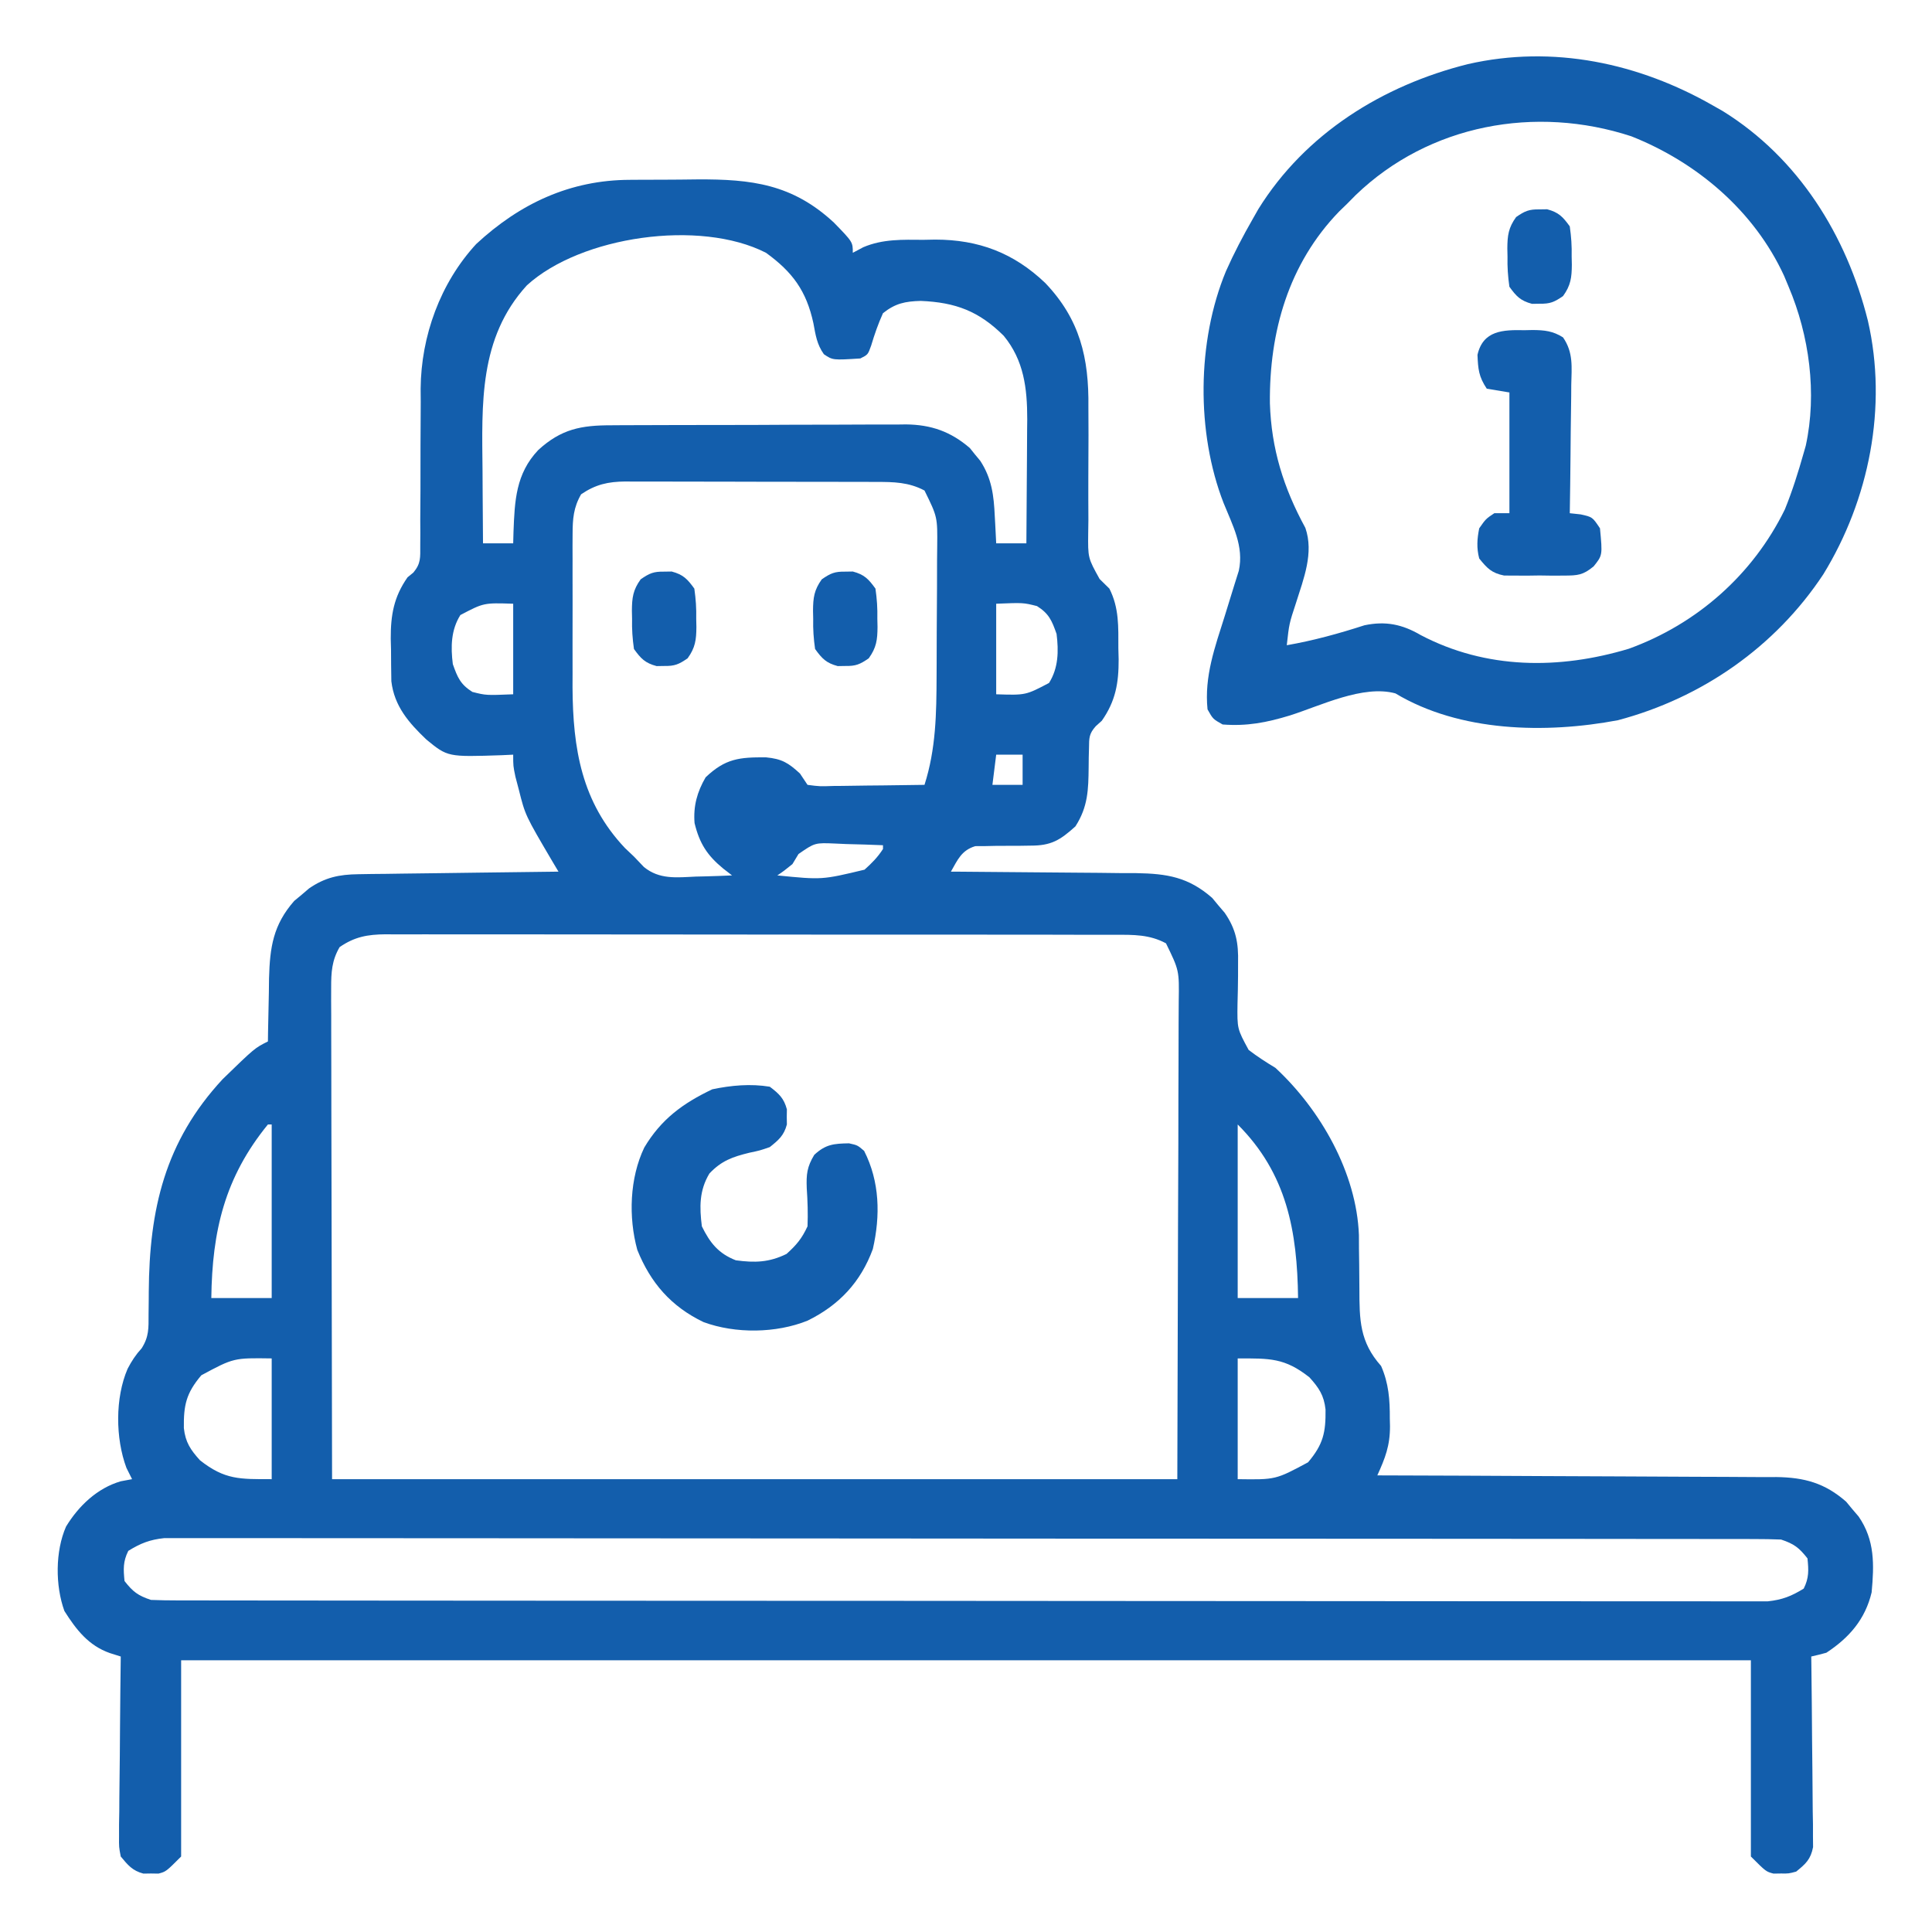
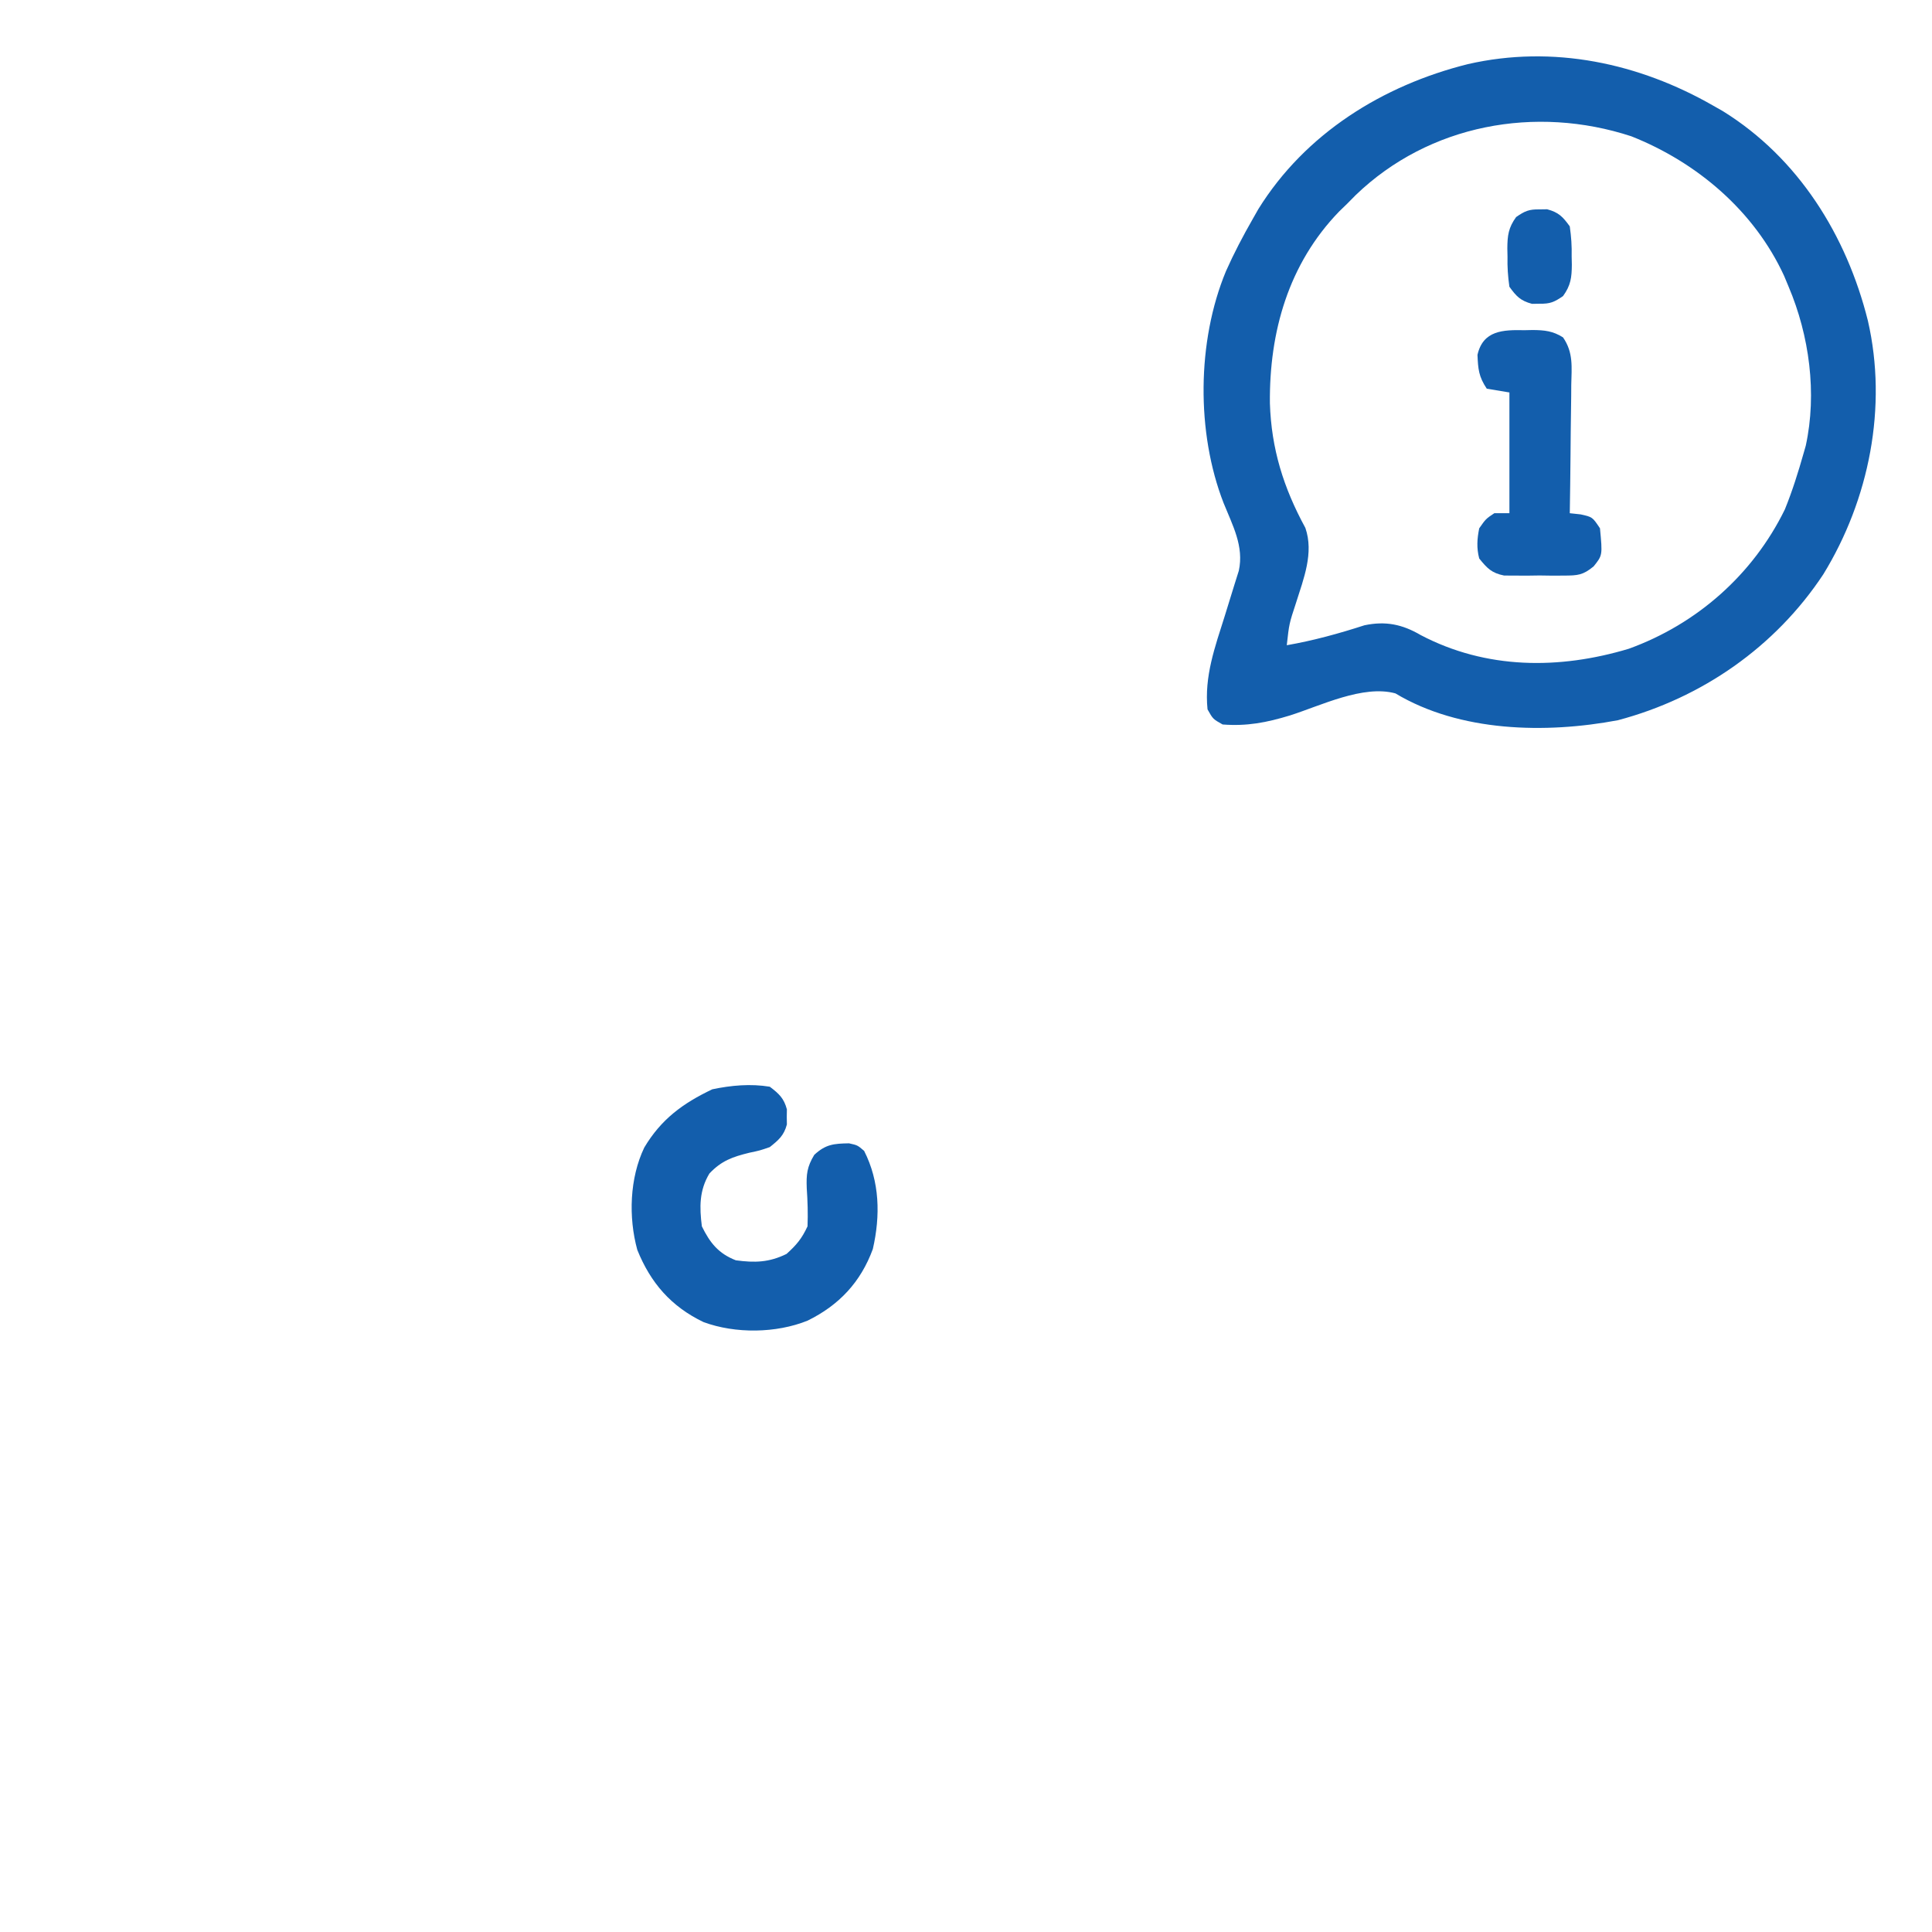
<svg xmlns="http://www.w3.org/2000/svg" width="512" height="512" viewBox="0 0 512 512" fill="none">
  <g id="inform_the_insurer_immediately_icon">
-     <path id="Vector" d="M166.924 47.658C167.865 47.651 168.806 47.645 169.775 47.638C171.758 47.628 173.742 47.623 175.725 47.623C178.73 47.619 181.733 47.583 184.737 47.545C199.227 47.458 210.004 48.789 221.002 58.994C226.002 64.135 226.002 64.135 226.002 66.994C226.915 66.508 227.828 66.022 228.768 65.521C233.965 63.306 239.185 63.518 244.752 63.556C246.284 63.526 246.284 63.526 247.846 63.496C259.354 63.503 268.654 67.025 277.002 74.994C286.195 84.623 288.603 94.86 288.436 107.889C288.446 110.332 288.455 112.775 288.465 115.219C288.457 119.028 288.44 122.838 288.418 126.647C288.403 130.353 288.418 134.058 288.436 137.764C288.42 138.901 288.403 140.039 288.386 141.211C288.305 147.845 288.305 147.845 291.413 153.446C292.695 154.707 292.695 154.707 294.002 155.994C296.612 161.169 296.37 166.124 296.377 171.806C296.402 172.766 296.426 173.726 296.452 174.715C296.477 180.993 295.649 185.785 292.002 190.994C291.471 191.474 290.94 191.953 290.393 192.447C288.591 194.452 288.622 195.567 288.596 198.232C288.563 199.463 288.563 199.463 288.53 200.719C288.521 201.573 288.512 202.427 288.502 203.306C288.438 209.276 288.334 213.801 285.002 218.994C280.923 222.675 278.57 224.109 273.135 224.099C271.683 224.122 271.683 224.122 270.202 224.144C268.16 224.169 266.118 224.174 264.077 224.16C262.621 224.192 262.621 224.192 261.135 224.224C259.803 224.231 259.803 224.231 258.444 224.237C254.804 225.365 253.826 227.788 252.002 230.994C252.724 230.998 253.445 231.001 254.188 231.005C261.014 231.043 267.84 231.1 274.666 231.178C278.174 231.217 281.683 231.25 285.191 231.265C289.233 231.283 293.274 231.333 297.315 231.385C299.189 231.386 299.189 231.386 301.101 231.388C309.271 231.525 314.926 232.422 321.245 237.959C321.783 238.61 322.322 239.261 322.877 239.931C323.432 240.58 323.986 241.228 324.557 241.896C327.564 246.26 328.228 249.89 328.1 255.142C328.098 256.313 328.096 257.483 328.094 258.689C328.075 261.135 328.028 263.581 327.954 266.025C327.863 272.64 327.863 272.64 330.908 278.245C333.197 280 335.534 281.505 338.002 282.994C349.926 294.046 359.498 310.768 360.128 327.296C360.133 328.524 360.138 329.752 360.143 331.017C360.161 332.382 360.181 333.747 360.202 335.111C360.231 337.24 360.252 339.367 360.253 341.496C360.266 349.795 360.307 355.591 366.002 361.994C368.032 366.61 368.338 370.948 368.315 375.931C368.331 376.609 368.347 377.286 368.364 377.984C368.369 383.151 367.086 386.407 365.002 390.994C365.583 390.995 366.163 390.997 366.76 390.998C380.9 391.036 395.04 391.095 409.179 391.178C416.017 391.218 422.855 391.25 429.693 391.265C436.294 391.279 442.894 391.315 449.495 391.362C452.011 391.377 454.528 391.385 457.044 391.386C460.573 391.388 464.101 391.415 467.629 391.448C468.667 391.443 469.704 391.438 470.772 391.433C478.187 391.539 483.61 393.021 489.245 397.959C489.783 398.61 490.322 399.261 490.877 399.931C491.432 400.58 491.986 401.228 492.557 401.896C496.868 408.153 496.684 414.641 496.002 421.994C494.313 429.117 490.072 434.011 484.002 437.994C482.677 438.357 481.344 438.695 480.002 438.994C480.011 439.649 480.02 440.304 480.029 440.979C480.118 447.792 480.178 454.605 480.222 461.418C480.242 463.962 480.27 466.505 480.304 469.048C480.353 472.702 480.375 476.355 480.393 480.01C480.414 481.148 480.434 482.287 480.456 483.46C480.456 484.521 480.456 485.582 480.457 486.675C480.465 487.607 480.474 488.54 480.483 489.501C479.856 492.752 478.537 493.938 476.002 495.994C474.002 496.525 474.002 496.525 472.002 496.494C471.012 496.509 471.012 496.509 470.002 496.525C468.002 495.994 468.002 495.994 464.002 491.994C464.002 474.834 464.002 457.674 464.002 439.994C326.722 439.994 189.442 439.994 48.002 439.994C48.002 457.154 48.002 474.314 48.002 491.994C44.002 495.994 44.002 495.994 42.002 496.525C41.012 496.51 41.012 496.51 40.002 496.494C39.342 496.504 38.682 496.515 38.002 496.525C35.089 495.751 33.908 494.296 32.002 491.994C31.521 489.501 31.521 489.501 31.548 486.675C31.549 485.614 31.549 484.553 31.549 483.46C31.58 481.752 31.58 481.752 31.612 480.01C31.62 478.254 31.62 478.254 31.629 476.462C31.651 472.722 31.701 468.983 31.752 465.244C31.773 462.709 31.791 460.174 31.807 457.639C31.851 451.423 31.918 445.209 32.002 438.994C31.054 438.695 30.105 438.395 29.128 438.087C23.467 436.108 20.207 431.898 17.065 426.931C14.636 420.221 14.627 411.101 17.502 404.556C20.835 399.08 25.774 394.363 32.002 392.556C32.992 392.371 33.982 392.185 35.002 391.994C34.26 390.509 34.26 390.509 33.502 388.994C30.581 381.153 30.494 370.447 33.815 362.744C34.905 360.656 35.961 359.039 37.552 357.297C39.503 354.199 39.371 351.995 39.373 348.349C39.388 347.04 39.402 345.73 39.417 344.38C39.42 343.694 39.423 343.007 39.426 342.3C39.571 320.529 43.663 302.536 59.002 285.994C67.502 277.744 67.502 277.744 71.002 275.994C71.012 275.218 71.021 274.442 71.031 273.642C71.085 270.092 71.168 266.543 71.252 262.994C71.267 261.773 71.281 260.553 71.295 259.295C71.52 250.966 72.411 245.092 77.967 238.752C78.618 238.213 79.269 237.674 79.94 237.119C80.912 236.288 80.912 236.288 81.905 235.439C86.148 232.516 89.878 231.741 94.986 231.675C96.757 231.645 96.757 231.645 98.564 231.615C99.829 231.603 101.094 231.592 102.397 231.58C103.699 231.561 105.002 231.541 106.344 231.521C109.794 231.47 113.245 231.43 116.696 231.393C120.222 231.353 123.748 231.302 127.274 231.252C134.183 231.155 141.093 231.071 148.002 230.994C147.454 230.073 146.905 229.151 146.34 228.202C139.195 216.054 139.195 216.054 137.502 209.306C137.203 208.168 136.904 207.03 136.596 205.857C136.002 202.994 136.002 202.994 136.002 199.994C135.012 200.04 134.022 200.087 133.002 200.135C118.64 200.615 118.64 200.615 113.002 195.994C108.327 191.533 104.495 187.164 103.712 180.534C103.662 177.749 103.631 174.967 103.627 172.181C103.591 170.742 103.591 170.742 103.553 169.273C103.527 162.995 104.356 158.203 108.002 152.994C108.514 152.576 109.025 152.158 109.552 151.727C111.566 149.32 111.374 147.725 111.371 144.611C111.378 143.509 111.385 142.407 111.392 141.271C111.383 139.481 111.383 139.481 111.374 137.654C111.391 135.121 111.408 132.588 111.426 130.055C111.436 126.065 111.44 122.077 111.438 118.088C111.442 114.234 111.469 110.382 111.499 106.529C111.49 105.354 111.482 104.178 111.474 102.967C111.597 89.071 116.658 75.028 126.19 64.678C137.784 53.908 151.145 47.697 166.924 47.658ZM139.627 75.619C126.867 89.602 127.711 107.045 127.877 124.744C127.887 126.616 127.897 128.489 127.905 130.361C127.927 134.906 127.961 139.45 128.002 143.994C130.642 143.994 133.282 143.994 136.002 143.994C136.041 142.509 136.041 142.509 136.081 140.994C136.394 132.688 136.689 125.553 142.647 119.256C148.754 113.681 154.007 112.695 162.072 112.703C162.977 112.697 163.881 112.69 164.814 112.683C167.8 112.664 170.786 112.66 173.772 112.658C175.853 112.652 177.934 112.645 180.016 112.638C184.377 112.626 188.739 112.622 193.101 112.623C198.68 112.624 204.258 112.596 209.836 112.562C214.135 112.54 218.434 112.536 222.733 112.537C224.789 112.534 226.845 112.525 228.901 112.51C231.783 112.49 234.663 112.496 237.545 112.508C238.808 112.491 238.808 112.491 240.097 112.474C246.746 112.544 251.955 114.364 257.026 118.74C257.472 119.298 257.918 119.856 258.377 120.431C259.07 121.265 259.07 121.265 259.776 122.115C262.837 126.805 263.375 131.309 263.627 136.806C263.666 137.499 263.705 138.192 263.745 138.906C263.838 140.602 263.921 142.298 264.002 143.994C266.642 143.994 269.282 143.994 272.002 143.994C272.052 138.462 272.088 132.931 272.112 127.399C272.122 125.52 272.136 123.641 272.153 121.763C272.178 119.049 272.189 116.336 272.198 113.623C272.208 112.794 272.218 111.966 272.229 111.112C272.231 102.914 271.35 95.497 266.002 88.994C259.429 82.468 253.271 80.132 244.002 79.744C239.901 79.861 237.308 80.365 234.002 82.994C232.719 85.819 231.751 88.623 230.862 91.596C230.002 93.994 230.002 93.994 228.002 94.994C220.691 95.458 220.691 95.458 218.338 93.873C216.481 91.261 216.148 88.821 215.565 85.681C213.706 77.084 210.04 72.105 203.002 66.994C185.463 58.011 153.904 62.591 139.627 75.619ZM154.002 130.994C151.987 134.47 151.75 137.527 151.744 141.496C151.737 142.575 151.731 143.654 151.725 144.765C151.729 145.923 151.733 147.082 151.737 148.275C151.735 149.48 151.733 150.685 151.731 151.927C151.73 154.479 151.733 157.031 151.742 159.583C151.752 163.452 151.742 167.32 151.729 171.189C151.73 173.676 151.733 176.163 151.737 178.65C151.733 179.792 151.729 180.935 151.725 182.111C151.818 198.411 154.116 212.573 165.624 224.74C166.409 225.484 167.194 226.228 168.002 226.994C168.873 227.907 169.743 228.819 170.639 229.76C174.748 233.128 179.312 232.541 184.377 232.306C185.304 232.284 186.231 232.261 187.186 232.238C189.46 232.18 191.73 232.098 194.002 231.994C193.224 231.391 192.445 230.787 191.643 230.166C187.387 226.665 185.363 223.485 184.065 218.119C183.712 213.627 184.738 209.876 187.002 205.994C192.247 201.005 195.958 200.654 203.01 200.705C207.208 201.11 208.928 202.162 212.002 204.994C212.992 206.479 212.992 206.479 214.002 207.994C217.207 208.413 217.207 208.413 220.979 208.287C222.007 208.281 222.007 208.281 223.055 208.274C225.247 208.257 227.437 208.22 229.627 208.181C231.112 208.166 232.596 208.153 234.081 208.14C237.721 208.107 241.362 208.056 245.002 207.994C248.052 198.439 248.169 189.05 248.206 179.076C248.211 177.86 248.217 176.644 248.223 175.391C248.232 172.834 248.239 170.276 248.243 167.719C248.252 163.808 248.283 159.898 248.315 155.988C248.321 153.497 248.327 151.005 248.331 148.514C248.349 146.765 248.349 146.765 248.368 144.981C248.45 137.006 248.45 137.006 245.002 129.994C240.823 127.772 236.813 127.703 232.186 127.719C231.029 127.712 231.029 127.712 229.849 127.704C227.307 127.69 224.766 127.691 222.225 127.693C220.453 127.689 218.681 127.685 216.909 127.68C213.198 127.673 209.486 127.673 205.775 127.678C201.026 127.684 196.277 127.667 191.528 127.644C187.869 127.629 184.21 127.628 180.552 127.631C178.801 127.631 177.05 127.626 175.3 127.616C172.849 127.603 170.399 127.61 167.948 127.622C166.87 127.61 166.87 127.61 165.77 127.599C161.13 127.647 157.856 128.371 154.002 130.994ZM122.002 162.994C119.507 166.964 119.43 171.424 120.002 175.994C121.239 179.508 122.019 181.376 125.19 183.369C128.824 184.283 128.824 184.283 136.002 183.994C136.002 176.074 136.002 168.154 136.002 159.994C128.195 159.741 128.195 159.741 122.002 162.994ZM264.002 159.994C264.002 167.914 264.002 175.834 264.002 183.994C271.81 184.247 271.81 184.247 278.002 180.994C280.498 177.024 280.575 172.564 280.002 167.994C278.766 164.479 277.986 162.612 274.815 160.619C271.181 159.705 271.181 159.705 264.002 159.994ZM264.002 199.994C263.672 202.634 263.342 205.274 263.002 207.994C265.642 207.994 268.282 207.994 271.002 207.994C271.002 205.354 271.002 202.714 271.002 199.994C268.692 199.994 266.382 199.994 264.002 199.994ZM211.612 226.326C210.815 227.647 210.815 227.647 210.002 228.994C207.752 230.806 207.752 230.806 206.002 231.994C217.859 233.172 217.859 233.172 229.112 230.471C231.041 228.746 232.605 227.169 234.002 224.994C234.002 224.664 234.002 224.334 234.002 223.994C230.753 223.849 227.504 223.76 224.252 223.681C223.332 223.64 222.412 223.598 221.463 223.555C215.962 223.317 215.962 223.317 211.612 226.326ZM90.002 250.994C87.926 254.547 87.754 257.696 87.762 261.758C87.759 262.907 87.756 264.056 87.754 265.24C87.761 266.496 87.768 267.752 87.775 269.046C87.776 270.408 87.776 271.771 87.775 273.133C87.774 276.775 87.786 280.417 87.8 284.059C87.811 287.479 87.812 290.899 87.813 294.319C87.824 304.315 87.852 314.311 87.877 324.306C87.919 346.643 87.96 368.98 88.002 391.994C161.922 391.994 235.842 391.994 312.002 391.994C312.064 369.678 312.126 347.361 312.19 324.369C312.217 317.323 312.245 310.278 312.273 303.019C312.283 296.701 312.283 296.701 312.289 290.384C312.292 287.571 312.303 284.758 312.319 281.945C312.34 278.354 312.346 274.764 312.342 271.173C312.343 269.237 312.359 267.3 312.376 265.364C312.502 257.179 312.502 257.179 309.002 249.994C304.657 247.642 300.363 247.71 295.545 247.733C294.271 247.728 294.271 247.728 292.971 247.722C290.126 247.711 287.281 247.715 284.436 247.719C282.396 247.715 280.356 247.71 278.316 247.704C272.774 247.69 267.233 247.69 261.692 247.692C257.067 247.693 252.442 247.689 247.817 247.684C236.907 247.673 225.997 247.672 215.088 247.678C203.83 247.684 192.572 247.672 181.314 247.651C171.65 247.633 161.986 247.627 152.322 247.63C146.55 247.632 140.777 247.63 135.005 247.616C129.577 247.603 124.149 247.605 118.721 247.618C116.729 247.62 114.737 247.618 112.744 247.609C110.025 247.599 107.306 247.607 104.587 247.62C103.404 247.609 103.404 247.609 102.198 247.597C97.406 247.645 93.974 248.249 90.002 250.994ZM71.002 297.994C59.551 312.025 56.226 326.216 56.002 343.994C61.282 343.994 66.562 343.994 72.002 343.994C72.002 328.814 72.002 313.634 72.002 297.994C71.672 297.994 71.342 297.994 71.002 297.994ZM328.002 297.994C328.002 313.174 328.002 328.354 328.002 343.994C333.282 343.994 338.562 343.994 344.002 343.994C343.78 326.304 341.054 311.045 328.002 297.994ZM53.358 364.459C49.325 369.213 48.647 372.395 48.725 378.455C49.136 382.219 50.485 384.212 53.002 386.994C59.597 392.185 63.538 391.994 72.002 391.994C72.002 381.434 72.002 370.874 72.002 359.994C61.94 359.847 61.94 359.847 53.358 364.459ZM328.002 359.994C328.002 370.554 328.002 381.114 328.002 391.994C338.064 392.141 338.064 392.141 346.647 387.529C350.68 382.775 351.358 379.593 351.28 373.533C350.869 369.769 349.52 367.776 347.002 364.994C340.408 359.803 336.467 359.994 328.002 359.994ZM34.002 410.994C32.582 413.835 32.688 415.849 33.002 418.994C35.234 421.842 36.552 422.844 40.002 423.994C42.367 424.09 44.735 424.123 47.102 424.125C47.833 424.127 48.564 424.13 49.317 424.132C51.786 424.137 54.254 424.136 56.723 424.134C58.503 424.137 60.284 424.14 62.064 424.143C66.971 424.152 71.878 424.153 76.785 424.154C82.072 424.156 87.358 424.163 92.644 424.17C104.21 424.184 115.776 424.19 127.342 424.194C134.56 424.197 141.778 424.201 148.996 424.206C168.969 424.218 188.942 424.228 208.915 424.232C210.194 424.232 211.473 424.232 212.791 424.232C214.073 424.232 215.355 424.233 216.676 424.233C219.274 424.233 221.872 424.234 224.469 424.234C226.402 424.235 226.402 424.235 228.375 424.235C249.264 424.239 270.153 424.256 291.042 424.28C312.474 424.303 333.906 424.316 355.338 424.317C367.377 424.318 379.416 424.324 391.455 424.342C401.705 424.357 411.955 424.362 422.205 424.354C427.437 424.35 432.669 424.351 437.901 424.365C442.689 424.378 447.476 424.377 452.263 424.364C453.997 424.363 455.731 424.366 457.466 424.374C459.819 424.385 462.172 424.378 464.526 424.366C465.834 424.367 467.143 424.367 468.491 424.368C472.313 423.961 474.745 423.005 478.002 420.994C479.423 418.153 479.317 416.139 479.002 412.994C476.77 410.146 475.452 409.144 472.002 407.994C469.638 407.898 467.27 407.865 464.903 407.863C464.172 407.86 463.441 407.858 462.688 407.856C460.219 407.851 457.75 407.852 455.282 407.854C453.501 407.851 451.721 407.848 449.941 407.845C445.034 407.836 440.127 407.835 435.22 407.834C429.933 407.832 424.647 407.825 419.36 407.818C407.794 407.804 396.228 407.798 384.662 407.794C377.445 407.791 370.227 407.787 363.009 407.782C343.036 407.77 323.063 407.76 303.089 407.756C301.811 407.756 300.532 407.756 299.214 407.756C297.932 407.756 296.65 407.755 295.329 407.755C292.731 407.755 290.133 407.754 287.535 407.754C285.602 407.753 285.602 407.753 283.63 407.753C262.741 407.749 241.852 407.732 220.963 407.708C199.531 407.685 178.099 407.672 156.667 407.671C144.628 407.67 132.589 407.664 120.55 407.646C110.3 407.631 100.05 407.626 89.799 407.634C84.567 407.638 79.335 407.637 74.103 407.623C69.316 407.61 64.529 407.611 59.742 407.624C58.008 407.625 56.273 407.622 54.539 407.614C52.185 407.603 49.833 407.61 47.479 407.622C46.171 407.621 44.862 407.621 43.514 407.62C39.691 408.027 37.26 408.983 34.002 410.994Z" fill="#135EAC" />
    <path id="Vector_2" d="M454.009 27.994C454.859 28.477 455.71 28.961 456.587 29.459C476.618 41.889 489.374 62.426 495.009 84.994C500.261 107.814 495.356 132.403 483.195 152.199C470.485 171.434 451.017 184.968 428.759 190.869C409.616 194.473 386.874 194.006 369.794 183.752C361.232 181.422 349.988 187.02 341.843 189.603C335.657 191.485 330.48 192.491 324.009 191.994C321.446 190.556 321.446 190.556 320.009 187.994C319.116 179.246 321.977 171.473 324.571 163.244C325.44 160.482 326.293 157.716 327.137 154.947C327.711 153.124 327.711 153.124 328.296 151.264C329.708 144.782 326.664 139.257 324.268 133.316C316.996 114.64 317.187 90.437 324.886 71.878C327.006 67.104 329.414 62.524 332.009 57.994C332.492 57.143 332.975 56.292 333.473 55.416C345.903 35.384 366.44 22.628 389.009 16.994C411.602 11.828 434.333 16.724 454.009 27.994ZM359.278 51.697C358.529 52.455 357.78 53.213 357.009 53.994C356.311 54.669 355.614 55.345 354.895 56.041C341.453 69.927 336.358 87.951 336.535 106.859C336.923 118.962 340.133 129.234 345.934 139.896C348.235 146.53 345.476 153.365 343.446 159.806C341.641 165.291 341.641 165.291 341.009 170.994C348.071 169.757 354.791 167.908 361.614 165.701C367.216 164.534 371.622 165.447 376.509 168.306C393.867 177.421 413.22 177.463 431.634 171.931C449.668 165.408 464.567 152.269 473.009 134.994C474.999 130.095 476.568 125.081 478.009 119.994C478.187 119.372 478.365 118.751 478.548 118.11C481.569 104.218 479.487 88.928 474.009 75.994C473.613 75.044 473.217 74.094 472.809 73.115C464.9 55.903 449.719 43.018 432.321 36.119C406.979 27.812 378.763 32.936 359.278 51.697Z" fill="#135EAC" />
    <path id="Vector_3" d="M204.002 287.992C206.427 289.833 207.745 291.026 208.533 293.992C208.523 294.652 208.513 295.312 208.502 295.992C208.512 296.652 208.523 297.312 208.533 297.992C207.754 300.925 206.352 302.115 204.002 303.992C201.381 304.898 201.381 304.898 198.565 305.492C194.163 306.578 191.187 307.602 188.002 310.992C185.3 315.482 185.349 319.889 186.002 324.992C188.165 329.398 190.399 332.191 195.002 333.992C200.045 334.676 203.833 334.566 208.44 332.305C211.118 329.887 212.478 328.251 214.002 324.992C214.139 321.563 214.027 318.29 213.797 314.875C213.655 311.214 213.866 309.216 215.787 306.051C218.797 303.253 220.945 303.064 225.002 302.992C227.252 303.492 227.252 303.492 229.002 304.992C233.149 313.133 233.342 322.147 231.311 331.008C228.095 339.781 222.363 345.888 214.002 349.992C205.686 353.339 194.903 353.487 186.44 350.367C177.872 346.256 172.42 339.999 168.889 331.226C166.521 322.591 166.851 312.215 170.744 304.101C175.22 296.596 180.949 292.404 188.752 288.68C193.764 287.619 198.929 287.158 204.002 287.992Z" fill="#135EAC" />
    <path id="Vector_4" d="M404.01 87.506C404.721 87.49 405.433 87.475 406.166 87.459C409.301 87.482 411.553 87.715 414.22 89.413C416.992 93.428 416.505 97.257 416.4 102.021C416.395 102.992 416.389 103.963 416.383 104.964C416.361 108.062 416.31 111.158 416.26 114.256C416.24 116.357 416.221 118.459 416.205 120.561C416.161 125.709 416.092 130.857 416.01 136.006C416.958 136.109 417.907 136.212 418.885 136.318C422.01 137.006 422.01 137.006 424.01 140.006C424.691 147.159 424.691 147.159 422.325 150.1C419.497 152.428 418.131 152.52 414.51 152.537C413.458 152.542 412.406 152.547 411.322 152.553C410.229 152.537 409.136 152.522 408.01 152.506C406.37 152.529 406.37 152.529 404.697 152.553C403.645 152.548 402.593 152.542 401.51 152.537C400.551 152.533 399.591 152.528 398.603 152.523C395.297 151.864 394.1 150.595 392.01 148.006C391.281 145.263 391.441 142.778 392.01 140.006C393.76 137.506 393.76 137.506 396.01 136.006C397.33 136.006 398.65 136.006 400.01 136.006C400.01 125.446 400.01 114.886 400.01 104.006C397.04 103.511 397.04 103.511 394.01 103.006C391.867 99.791 391.709 97.832 391.549 94.041C393.02 87.545 398.33 87.382 404.01 87.506Z" fill="#135EAC" />
-     <path id="Vector_5" d="M224.006 151.49C224.666 151.48 225.326 151.47 226.006 151.459C229.054 152.269 230.163 153.436 232.006 155.99C232.407 158.821 232.567 161.174 232.506 163.99C232.521 164.702 232.537 165.413 232.553 166.146C232.527 169.593 232.26 171.638 230.225 174.459C227.886 176.073 226.809 176.534 224.006 176.49C223.346 176.501 222.686 176.511 222.006 176.521C218.958 175.712 217.849 174.545 216.006 171.99C215.605 169.16 215.445 166.807 215.506 163.99C215.49 163.279 215.475 162.567 215.459 161.834C215.485 158.387 215.752 156.343 217.787 153.521C220.126 151.908 221.203 151.446 224.006 151.49Z" fill="#135EAC" />
-     <path id="Vector_6" d="M176.006 151.49C176.666 151.48 177.326 151.47 178.006 151.459C181.054 152.269 182.163 153.436 184.006 155.99C184.407 158.821 184.567 161.174 184.506 163.99C184.521 164.702 184.537 165.413 184.553 166.146C184.527 169.593 184.26 171.638 182.225 174.459C179.886 176.073 178.809 176.534 176.006 176.49C175.346 176.501 174.686 176.511 174.006 176.521C170.958 175.712 169.849 174.545 168.006 171.99C167.605 169.16 167.445 166.807 167.506 163.99C167.49 163.279 167.475 162.567 167.459 161.834C167.485 158.387 167.752 156.343 169.787 153.521C172.126 151.908 173.203 151.446 176.006 151.49Z" fill="#135EAC" />
    <path id="Vector_7" d="M408.006 55.49C408.666 55.48 409.326 55.47 410.006 55.459C413.054 56.269 414.163 57.436 416.006 59.99C416.407 62.821 416.567 65.174 416.506 67.99C416.521 68.702 416.537 69.413 416.553 70.147C416.527 73.593 416.26 75.638 414.225 78.459C411.886 80.073 410.809 80.534 408.006 80.49C407.346 80.501 406.686 80.511 406.006 80.522C402.958 79.712 401.849 78.545 400.006 75.99C399.605 73.16 399.445 70.807 399.506 67.99C399.49 67.279 399.475 66.567 399.459 65.834C399.485 62.387 399.752 60.343 401.787 57.522C404.126 55.908 405.203 55.446 408.006 55.49Z" fill="#135EAC" />
  </g>
</svg>